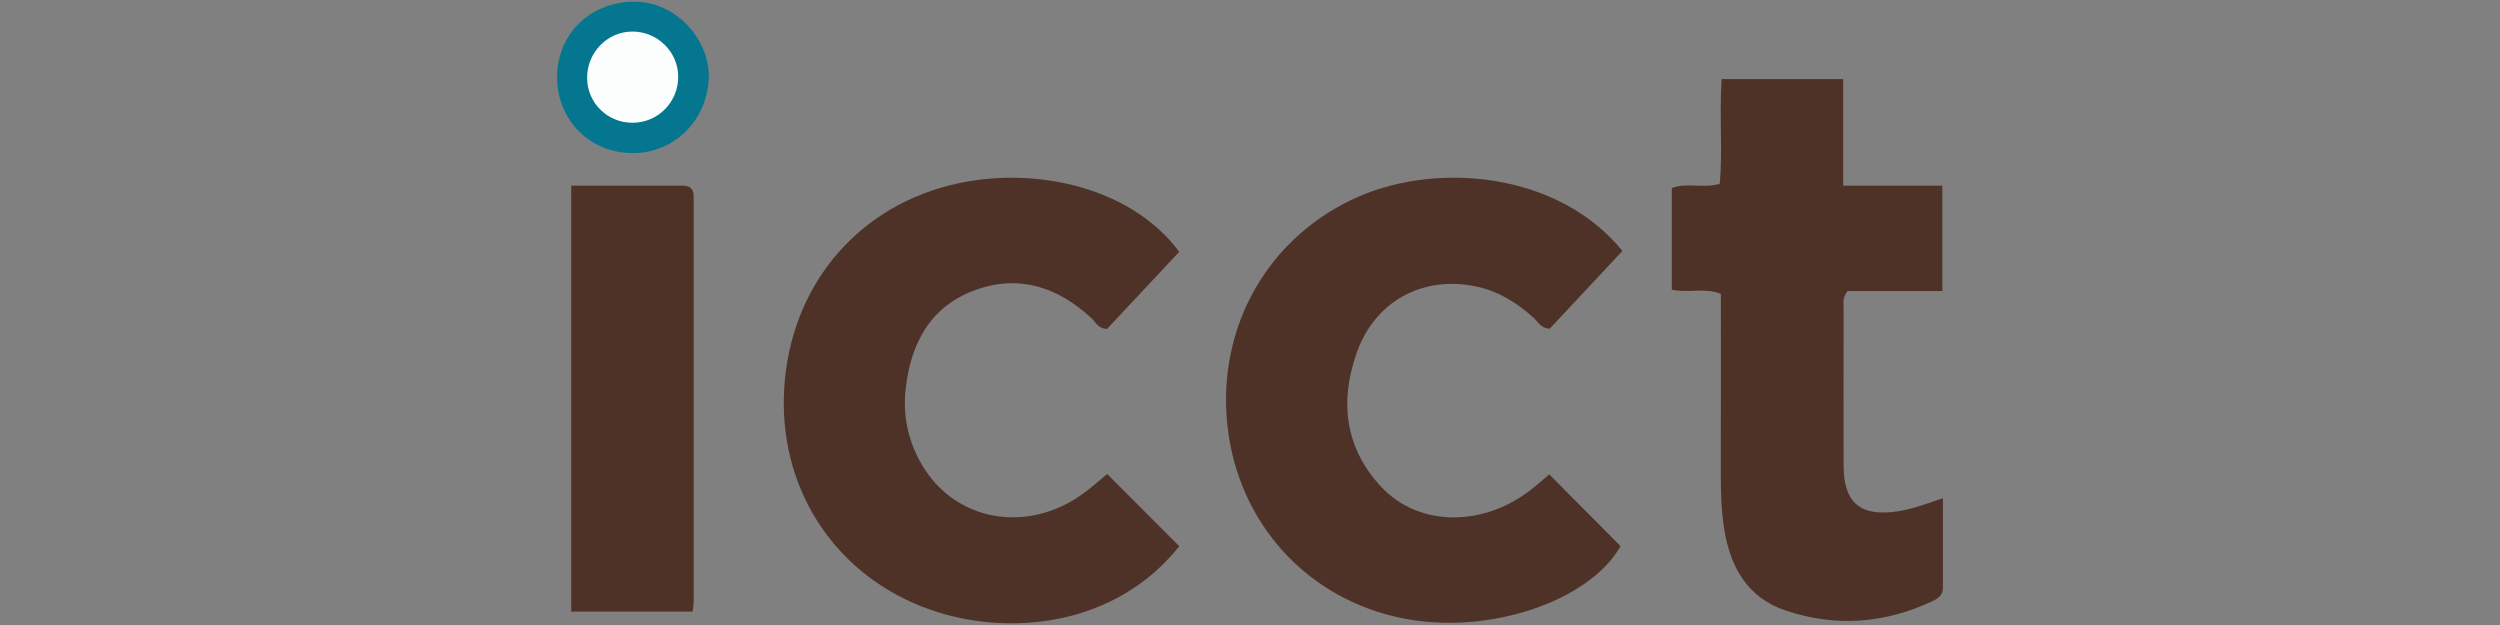
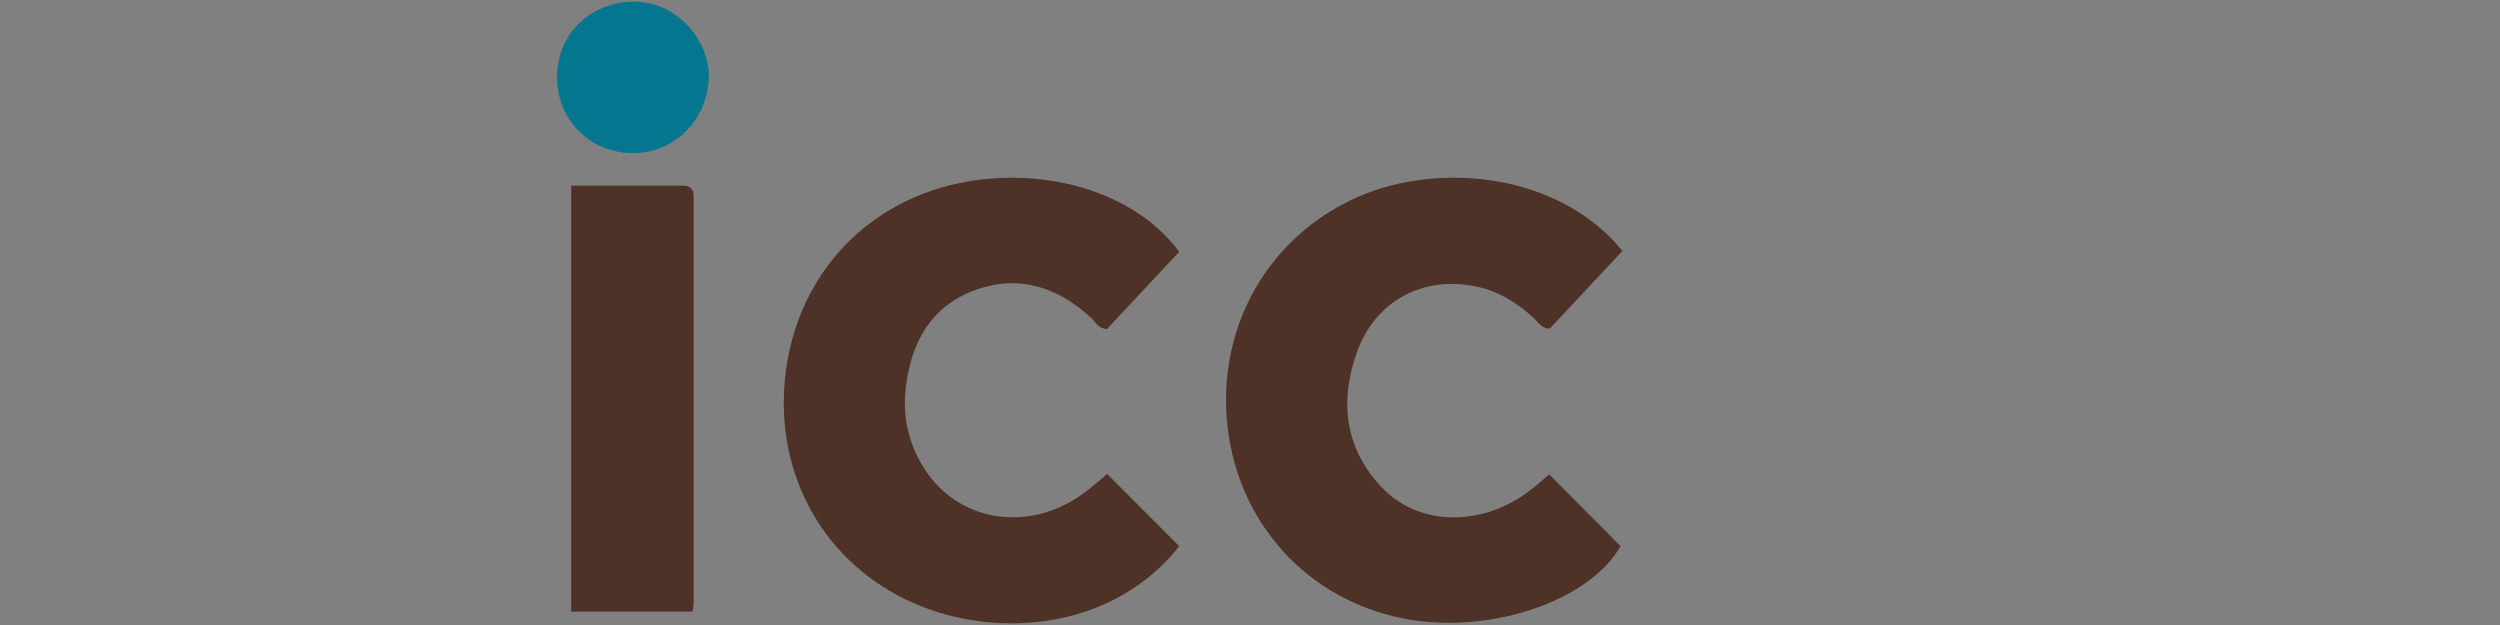
<svg xmlns="http://www.w3.org/2000/svg" version="1.1" id="Warstwa_1" x="0px" y="0px" viewBox="0 0 180 45" style="enable-background:new 0 0 180 45;" xml:space="preserve">
  <rect x="0" y="0" width="180" height="45" fill="#808080" stroke="none" />
  <style type="text/css">
	.st0{fill:#4E3227;}
	.st1{fill:#047690;}
	.st2{fill:#FCFDFD;}
</style>
  <g>
    <path class="st0" d="M84.903,18.131c-1.792,1.915-3.526,3.768-5.2,5.557c-0.648-0.037-0.814-0.495-1.11-0.77   c-2.4-2.234-5.194-3.172-8.329-2.051c-3.292,1.178-4.717,3.89-5.065,7.216c-0.202,1.928,0.219,3.773,1.213,5.438   c2.205,3.692,6.751,4.787,10.632,2.623c1.036-0.577,1.903-1.37,2.672-2.016c1.756,1.759,3.468,3.474,5.19,5.199   c-4.531,5.72-12.182,6.573-17.897,4.581c-6.68-2.328-10.757-8.387-10.571-15.335c0.193-7.196,4.528-13.022,11.217-15.029   C73.805,11.699,81.33,13.286,84.903,18.131z" />
    <path class="st0" d="M116.813,18.068c-1.78,1.904-3.516,3.761-5.229,5.594c-0.614-0.004-0.842-0.483-1.176-0.787   c-1.208-1.101-2.557-1.929-4.176-2.259c-3.827-0.778-7.244,1.077-8.554,4.797c-1.235,3.507-0.839,6.841,1.765,9.635   c2.734,2.933,7.452,2.913,10.943,0.088c0.434-0.351,0.852-0.722,1.159-0.983c1.732,1.743,3.409,3.431,5.135,5.169   c-2.24,3.957-9.474,6.437-15.684,5.197c-6.877-1.373-11.853-6.843-12.621-13.871c-0.778-7.121,2.951-13.668,9.466-16.503   C103.571,11.652,112.226,12.417,116.813,18.068z" />
-     <path class="st0" d="M139.889,35.869c0,2.242,0,4.356,0,6.471c0,0.505-0.329,0.741-0.736,0.934   c-3.448,1.636-7.024,1.885-10.611,0.676c-2.744-0.925-3.989-3.175-4.409-5.922c-0.2-1.308-0.239-2.631-0.235-3.956   c0.012-4.295,0.004-8.591,0.004-12.909c-1.158-0.479-2.315-0.036-3.533-0.311c0-2.408,0-4.831,0-7.312   c1.077-0.425,2.241,0.054,3.455-0.31c0.219-2.44-0.038-4.933,0.134-7.535c2.874,0,5.721,0,8.752,0c0,2.486,0,5.007,0,7.671   c2.468,0,4.759,0,7.139,0c0,2.577,0,5.005,0,7.592c-2.367,0-4.656,0-6.826,0c-0.385,0.487-0.28,0.88-0.281,1.245   c-0.008,3.781-0.011,7.561-0.002,11.342c0.007,2.654,1.21,3.668,3.865,3.275C137.673,36.66,138.687,36.285,139.889,35.869z" />
    <path class="st0" d="M41.127,13.368c2.784,0,5.42,0,8.056,0c0.532,0,0.77,0.278,0.762,0.794c-0.002,0.142-0.001,0.283-0.001,0.425   c0.001,9.587,0.002,19.174,0,28.761c0,0.185-0.04,0.371-0.077,0.685c-2.894,0-5.776,0-8.74,0   C41.127,33.855,41.127,23.723,41.127,13.368z" />
    <path class="st1" d="M40.111,5.588c-0.02-3.064,2.268-5.316,5.275-5.462c3.337-0.162,5.707,2.832,5.649,5.412   c-0.068,3.037-2.422,5.481-5.455,5.486C42.496,11.029,40.131,8.678,40.111,5.588z" />
-     <path class="st2" d="M45.558,8.839c-1.801,0.01-3.259-1.405-3.286-3.189c-0.028-1.853,1.448-3.38,3.265-3.378   c1.788,0.002,3.263,1.434,3.293,3.2C48.862,7.322,47.397,8.83,45.558,8.839z" />
  </g>
</svg>